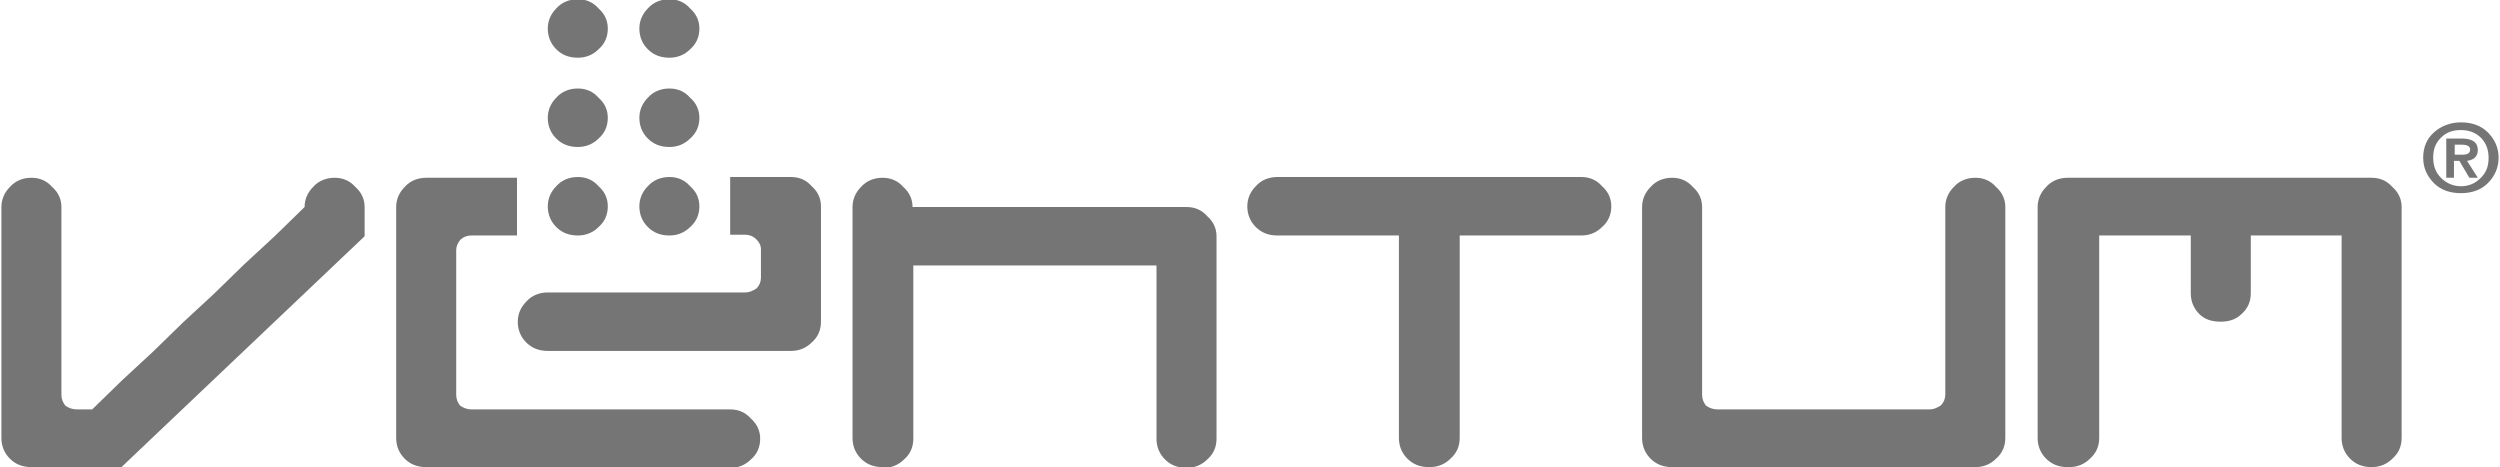
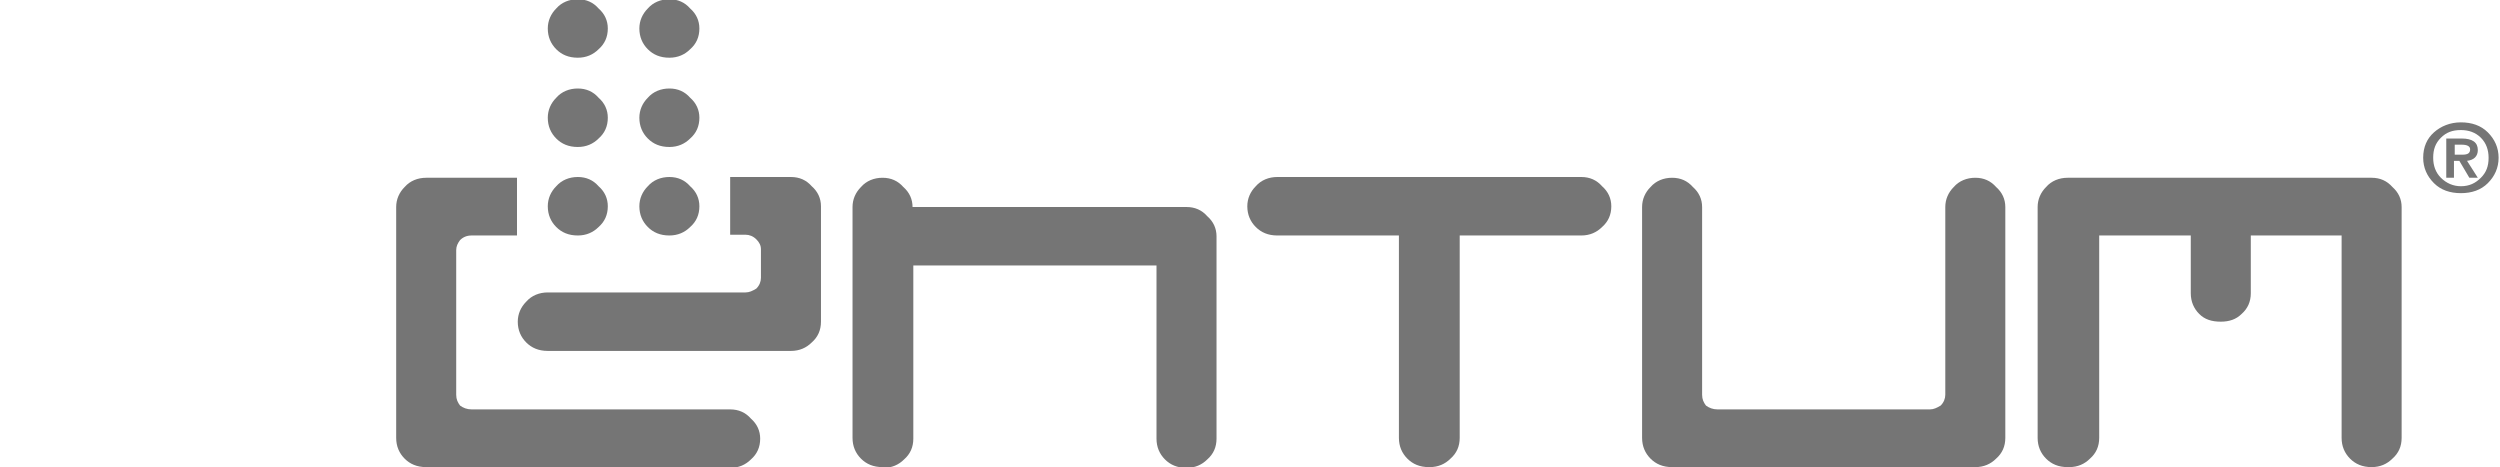
<svg xmlns="http://www.w3.org/2000/svg" xml:space="preserve" width="13.123mm" height="2.452mm" version="1.1" style="shape-rendering:geometricPrecision; text-rendering:geometricPrecision; image-rendering:optimizeQuality; fill-rule:evenodd; clip-rule:evenodd" viewBox="0 0 32.47 6.07">
  <defs>
    <style type="text/css"> .fil2 {fill:#757575} .fil0 {fill:#757575;fill-rule:nonzero} .fil1 {fill:#757575;fill-rule:nonzero} </style>
  </defs>
  <g id="Слой_x0020_1">
    <g id="_2177061969728">
      <path class="fil0" d="M26.86 6.07c-0.12,0 -0.21,-0.04 -0.28,-0.11 -0.07,-0.07 -0.11,-0.16 -0.11,-0.27l0 -3c0,-0.1 0.04,-0.19 0.11,-0.26 0.07,-0.08 0.17,-0.12 0.28,-0.12l3.95 0c0.11,0 0.2,0.04 0.27,0.12 0.08,0.07 0.12,0.16 0.12,0.26l0 3c0,0.11 -0.04,0.2 -0.12,0.27 -0.07,0.07 -0.16,0.11 -0.27,0.11 -0.12,0 -0.21,-0.04 -0.28,-0.11 -0.07,-0.07 -0.11,-0.16 -0.11,-0.27l0 -2.63 -1.18 0 0 0.75c0,0.11 -0.04,0.2 -0.12,0.27 -0.07,0.07 -0.16,0.1 -0.27,0.1 -0.12,0 -0.21,-0.03 -0.28,-0.1 -0.07,-0.07 -0.11,-0.16 -0.11,-0.27l0 -0.75 -1.19 0 0 2.63c0,0.11 -0.04,0.2 -0.12,0.27 -0.07,0.07 -0.16,0.11 -0.27,0.11z" />
      <path class="fil0" d="M21.72 6.07c-0.12,0 -0.21,-0.04 -0.28,-0.11 -0.07,-0.07 -0.11,-0.16 -0.11,-0.27l0 -3c0,-0.1 0.04,-0.19 0.11,-0.26 0.07,-0.08 0.17,-0.12 0.28,-0.12 0.11,0 0.2,0.04 0.27,0.12 0.08,0.07 0.12,0.16 0.12,0.26l0 2.44c0,0.06 0.02,0.1 0.05,0.14 0.04,0.03 0.09,0.05 0.15,0.05l2.76 0c0.05,0 0.09,-0.02 0.14,-0.05 0.04,-0.04 0.06,-0.09 0.06,-0.14l0 -2.44c0,-0.1 0.04,-0.19 0.11,-0.26 0.07,-0.08 0.17,-0.12 0.28,-0.12 0.11,0 0.2,0.04 0.27,0.12 0.08,0.07 0.12,0.16 0.12,0.26l0 3c0,0.11 -0.04,0.2 -0.12,0.27 -0.07,0.07 -0.16,0.11 -0.27,0.11l-3.95 0z" />
      <path class="fil0" d="M18.56 6.07c-0.12,0 -0.21,-0.04 -0.28,-0.11 -0.07,-0.07 -0.11,-0.16 -0.11,-0.27l0 -2.63 -1.58 0c-0.12,0 -0.21,-0.04 -0.28,-0.11 -0.07,-0.07 -0.11,-0.16 -0.11,-0.27 0,-0.1 0.04,-0.19 0.11,-0.26 0.07,-0.08 0.17,-0.12 0.28,-0.12l3.95 0c0.11,0 0.2,0.04 0.27,0.12 0.08,0.07 0.12,0.16 0.12,0.26 0,0.11 -0.04,0.2 -0.12,0.27 -0.07,0.07 -0.16,0.11 -0.27,0.11l-1.58 0 0 2.63c0,0.11 -0.04,0.2 -0.12,0.27 -0.07,0.07 -0.16,0.11 -0.27,0.11z" />
      <path class="fil0" d="M11.46 6.07c-0.12,0 -0.21,-0.04 -0.28,-0.11 -0.07,-0.07 -0.11,-0.16 -0.11,-0.27l0 -3c0,-0.1 0.04,-0.19 0.11,-0.26 0.07,-0.08 0.17,-0.12 0.28,-0.12 0.11,0 0.2,0.04 0.27,0.12 0.08,0.07 0.12,0.16 0.12,0.26l3.56 0c0.11,0 0.2,0.04 0.27,0.12 0.08,0.07 0.12,0.16 0.12,0.26l0 2.63c0,0.11 -0.04,0.2 -0.12,0.27 -0.07,0.07 -0.16,0.11 -0.27,0.11 -0.12,0 -0.21,-0.04 -0.28,-0.11 -0.07,-0.07 -0.11,-0.16 -0.11,-0.27l0 -2.25 -3.16 0 0 2.25c0,0.11 -0.04,0.2 -0.12,0.27 -0.07,0.07 -0.16,0.11 -0.27,0.11z" />
      <path class="fil0" d="M7.11 4.56c-0.12,0 -0.21,-0.04 -0.28,-0.11 -0.07,-0.07 -0.11,-0.16 -0.11,-0.27 0,-0.1 0.04,-0.19 0.11,-0.26 0.07,-0.08 0.17,-0.12 0.28,-0.12l2.57 0c0.05,0 0.09,-0.02 0.14,-0.05 0.04,-0.04 0.06,-0.09 0.06,-0.14l0 -0.37c0,-0.05 -0.02,-0.09 -0.06,-0.13 -0.04,-0.04 -0.09,-0.06 -0.14,-0.06l-0.2 0 0 -0.75 0.79 0c0.11,0 0.2,0.04 0.27,0.12 0.08,0.07 0.12,0.16 0.12,0.26l0 1.5c0,0.11 -0.04,0.2 -0.12,0.27 -0.07,0.07 -0.16,0.11 -0.27,0.11l-3.16 0z" />
      <path class="fil1" d="M8.69 3.06c-0.12,0 -0.21,-0.04 -0.28,-0.11 -0.07,-0.07 -0.11,-0.16 -0.11,-0.27 0,-0.1 0.04,-0.19 0.11,-0.26 0.07,-0.08 0.17,-0.12 0.28,-0.12 0.11,0 0.2,0.04 0.27,0.12 0.08,0.07 0.12,0.16 0.12,0.26 0,0.11 -0.04,0.2 -0.12,0.27 -0.07,0.07 -0.16,0.11 -0.27,0.11z" />
-       <path class="fil1" d="M7.5 3.06c-0.12,0 -0.21,-0.04 -0.28,-0.11 -0.07,-0.07 -0.11,-0.16 -0.11,-0.27 0,-0.1 0.04,-0.19 0.11,-0.26 0.07,-0.08 0.17,-0.12 0.28,-0.12 0.11,0 0.2,0.04 0.27,0.12 0.08,0.07 0.12,0.16 0.12,0.26 0,0.11 -0.04,0.2 -0.12,0.27 -0.07,0.07 -0.16,0.11 -0.27,0.11z" />
+       <path class="fil1" d="M7.5 3.06c-0.12,0 -0.21,-0.04 -0.28,-0.11 -0.07,-0.07 -0.11,-0.16 -0.11,-0.27 0,-0.1 0.04,-0.19 0.11,-0.26 0.07,-0.08 0.17,-0.12 0.28,-0.12 0.11,0 0.2,0.04 0.27,0.12 0.08,0.07 0.12,0.16 0.12,0.26 0,0.11 -0.04,0.2 -0.12,0.27 -0.07,0.07 -0.16,0.11 -0.27,0.11" />
      <path class="fil0" d="M5.53 6.07c-0.12,0 -0.21,-0.04 -0.28,-0.11 -0.07,-0.07 -0.11,-0.16 -0.11,-0.27l0 -3c0,-0.1 0.04,-0.19 0.11,-0.26 0.07,-0.08 0.17,-0.12 0.28,-0.12l1.18 0 0 0.75 -0.59 0c-0.06,0 -0.11,0.02 -0.15,0.06 -0.03,0.04 -0.05,0.08 -0.05,0.13l0 1.88c0,0.06 0.02,0.1 0.05,0.14 0.04,0.03 0.09,0.05 0.15,0.05l3.36 0c0.11,0 0.2,0.04 0.27,0.12 0.08,0.07 0.12,0.16 0.12,0.26 0,0.11 -0.04,0.2 -0.12,0.27 -0.07,0.07 -0.16,0.11 -0.27,0.11l-3.95 0z" />
-       <path class="fil0" d="M0.4 6.07c-0.12,0 -0.21,-0.04 -0.28,-0.11 -0.07,-0.07 -0.11,-0.16 -0.11,-0.27l0 -3c0,-0.1 0.04,-0.19 0.11,-0.26 0.07,-0.08 0.17,-0.12 0.28,-0.12 0.11,0 0.2,0.04 0.27,0.12 0.08,0.07 0.12,0.16 0.12,0.26l0 2.44c0,0.06 0.02,0.1 0.05,0.14 0.04,0.03 0.09,0.05 0.15,0.05l0.2 0 0.39 -0.38 0.4 -0.37 0.39 -0.38 0.4 -0.37 0.39 -0.38 0.4 -0.37 0.39 -0.38c0,-0.1 0.04,-0.19 0.11,-0.26 0.07,-0.08 0.17,-0.12 0.28,-0.12 0.11,0 0.2,0.04 0.27,0.12 0.08,0.07 0.12,0.16 0.12,0.26l0 0.38 -0.39 0.37 -0.4 0.38 -0.39 0.37 -0.4 0.38 -0.39 0.37 -0.4 0.38 -0.39 0.37 -0.4 0.38 -1.18 0z" />
      <path class="fil1" d="M8.69 1.91c-0.12,0 -0.21,-0.04 -0.28,-0.11 -0.07,-0.07 -0.11,-0.16 -0.11,-0.27 0,-0.1 0.04,-0.19 0.11,-0.26 0.07,-0.08 0.17,-0.12 0.28,-0.12 0.11,0 0.2,0.04 0.27,0.12 0.08,0.07 0.12,0.16 0.12,0.26 0,0.11 -0.04,0.2 -0.12,0.27 -0.07,0.07 -0.16,0.11 -0.27,0.11z" />
      <path class="fil1" d="M8.69 0.75c-0.12,0 -0.21,-0.04 -0.28,-0.11 -0.07,-0.07 -0.11,-0.16 -0.11,-0.27 0,-0.1 0.04,-0.19 0.11,-0.26 0.07,-0.08 0.17,-0.12 0.28,-0.12 0.11,0 0.2,0.04 0.27,0.12 0.08,0.07 0.12,0.16 0.12,0.26 0,0.11 -0.04,0.2 -0.12,0.27 -0.07,0.07 -0.16,0.11 -0.27,0.11z" />
      <path class="fil1" d="M7.5 1.91c-0.12,0 -0.21,-0.04 -0.28,-0.11 -0.07,-0.07 -0.11,-0.16 -0.11,-0.27 0,-0.1 0.04,-0.19 0.11,-0.26 0.07,-0.08 0.17,-0.12 0.28,-0.12 0.11,0 0.2,0.04 0.27,0.12 0.08,0.07 0.12,0.16 0.12,0.26 0,0.11 -0.04,0.2 -0.12,0.27 -0.07,0.07 -0.16,0.11 -0.27,0.11z" />
      <path class="fil1" d="M7.5 0.75c-0.12,0 -0.21,-0.04 -0.28,-0.11 -0.07,-0.07 -0.11,-0.16 -0.11,-0.27 0,-0.1 0.04,-0.19 0.11,-0.26 0.07,-0.08 0.17,-0.12 0.28,-0.12 0.11,0 0.2,0.04 0.27,0.12 0.08,0.07 0.12,0.16 0.12,0.26 0,0.11 -0.04,0.2 -0.12,0.27 -0.07,0.07 -0.16,0.11 -0.27,0.11z" />
      <path class="fil2" d="M31.48 2.05c0,-0.14 0.05,-0.25 0.14,-0.33 0.09,-0.08 0.21,-0.13 0.35,-0.13 0.14,0 0.26,0.04 0.35,0.13 0.09,0.09 0.14,0.2 0.14,0.33 0,0.13 -0.05,0.24 -0.14,0.33 -0.09,0.09 -0.21,0.13 -0.35,0.13 -0.14,0 -0.26,-0.04 -0.35,-0.13 -0.09,-0.09 -0.14,-0.2 -0.14,-0.33zm0.13 0c0,0.1 0.03,0.19 0.1,0.26 0.07,0.07 0.16,0.11 0.26,0.11 0.11,0 0.19,-0.04 0.26,-0.11 0.07,-0.07 0.1,-0.15 0.1,-0.26 0,-0.1 -0.03,-0.19 -0.1,-0.26 -0.07,-0.07 -0.16,-0.1 -0.26,-0.1 -0.11,0 -0.19,0.03 -0.26,0.1 -0.07,0.07 -0.1,0.15 -0.1,0.26zm0.17 0.26l0 -0.51 0.2 0c0.14,0 0.21,0.05 0.21,0.15 0,0.08 -0.05,0.13 -0.14,0.14l0.14 0.22 -0.11 0 -0.13 -0.22 -0.07 0 0 0.22 -0.11 0zm0.11 -0.43l0 0.13 0.1 0c0.07,0 0.1,-0.02 0.1,-0.07 0,-0.04 -0.04,-0.06 -0.11,-0.06l-0.09 0z" />
    </g>
  </g>
</svg>